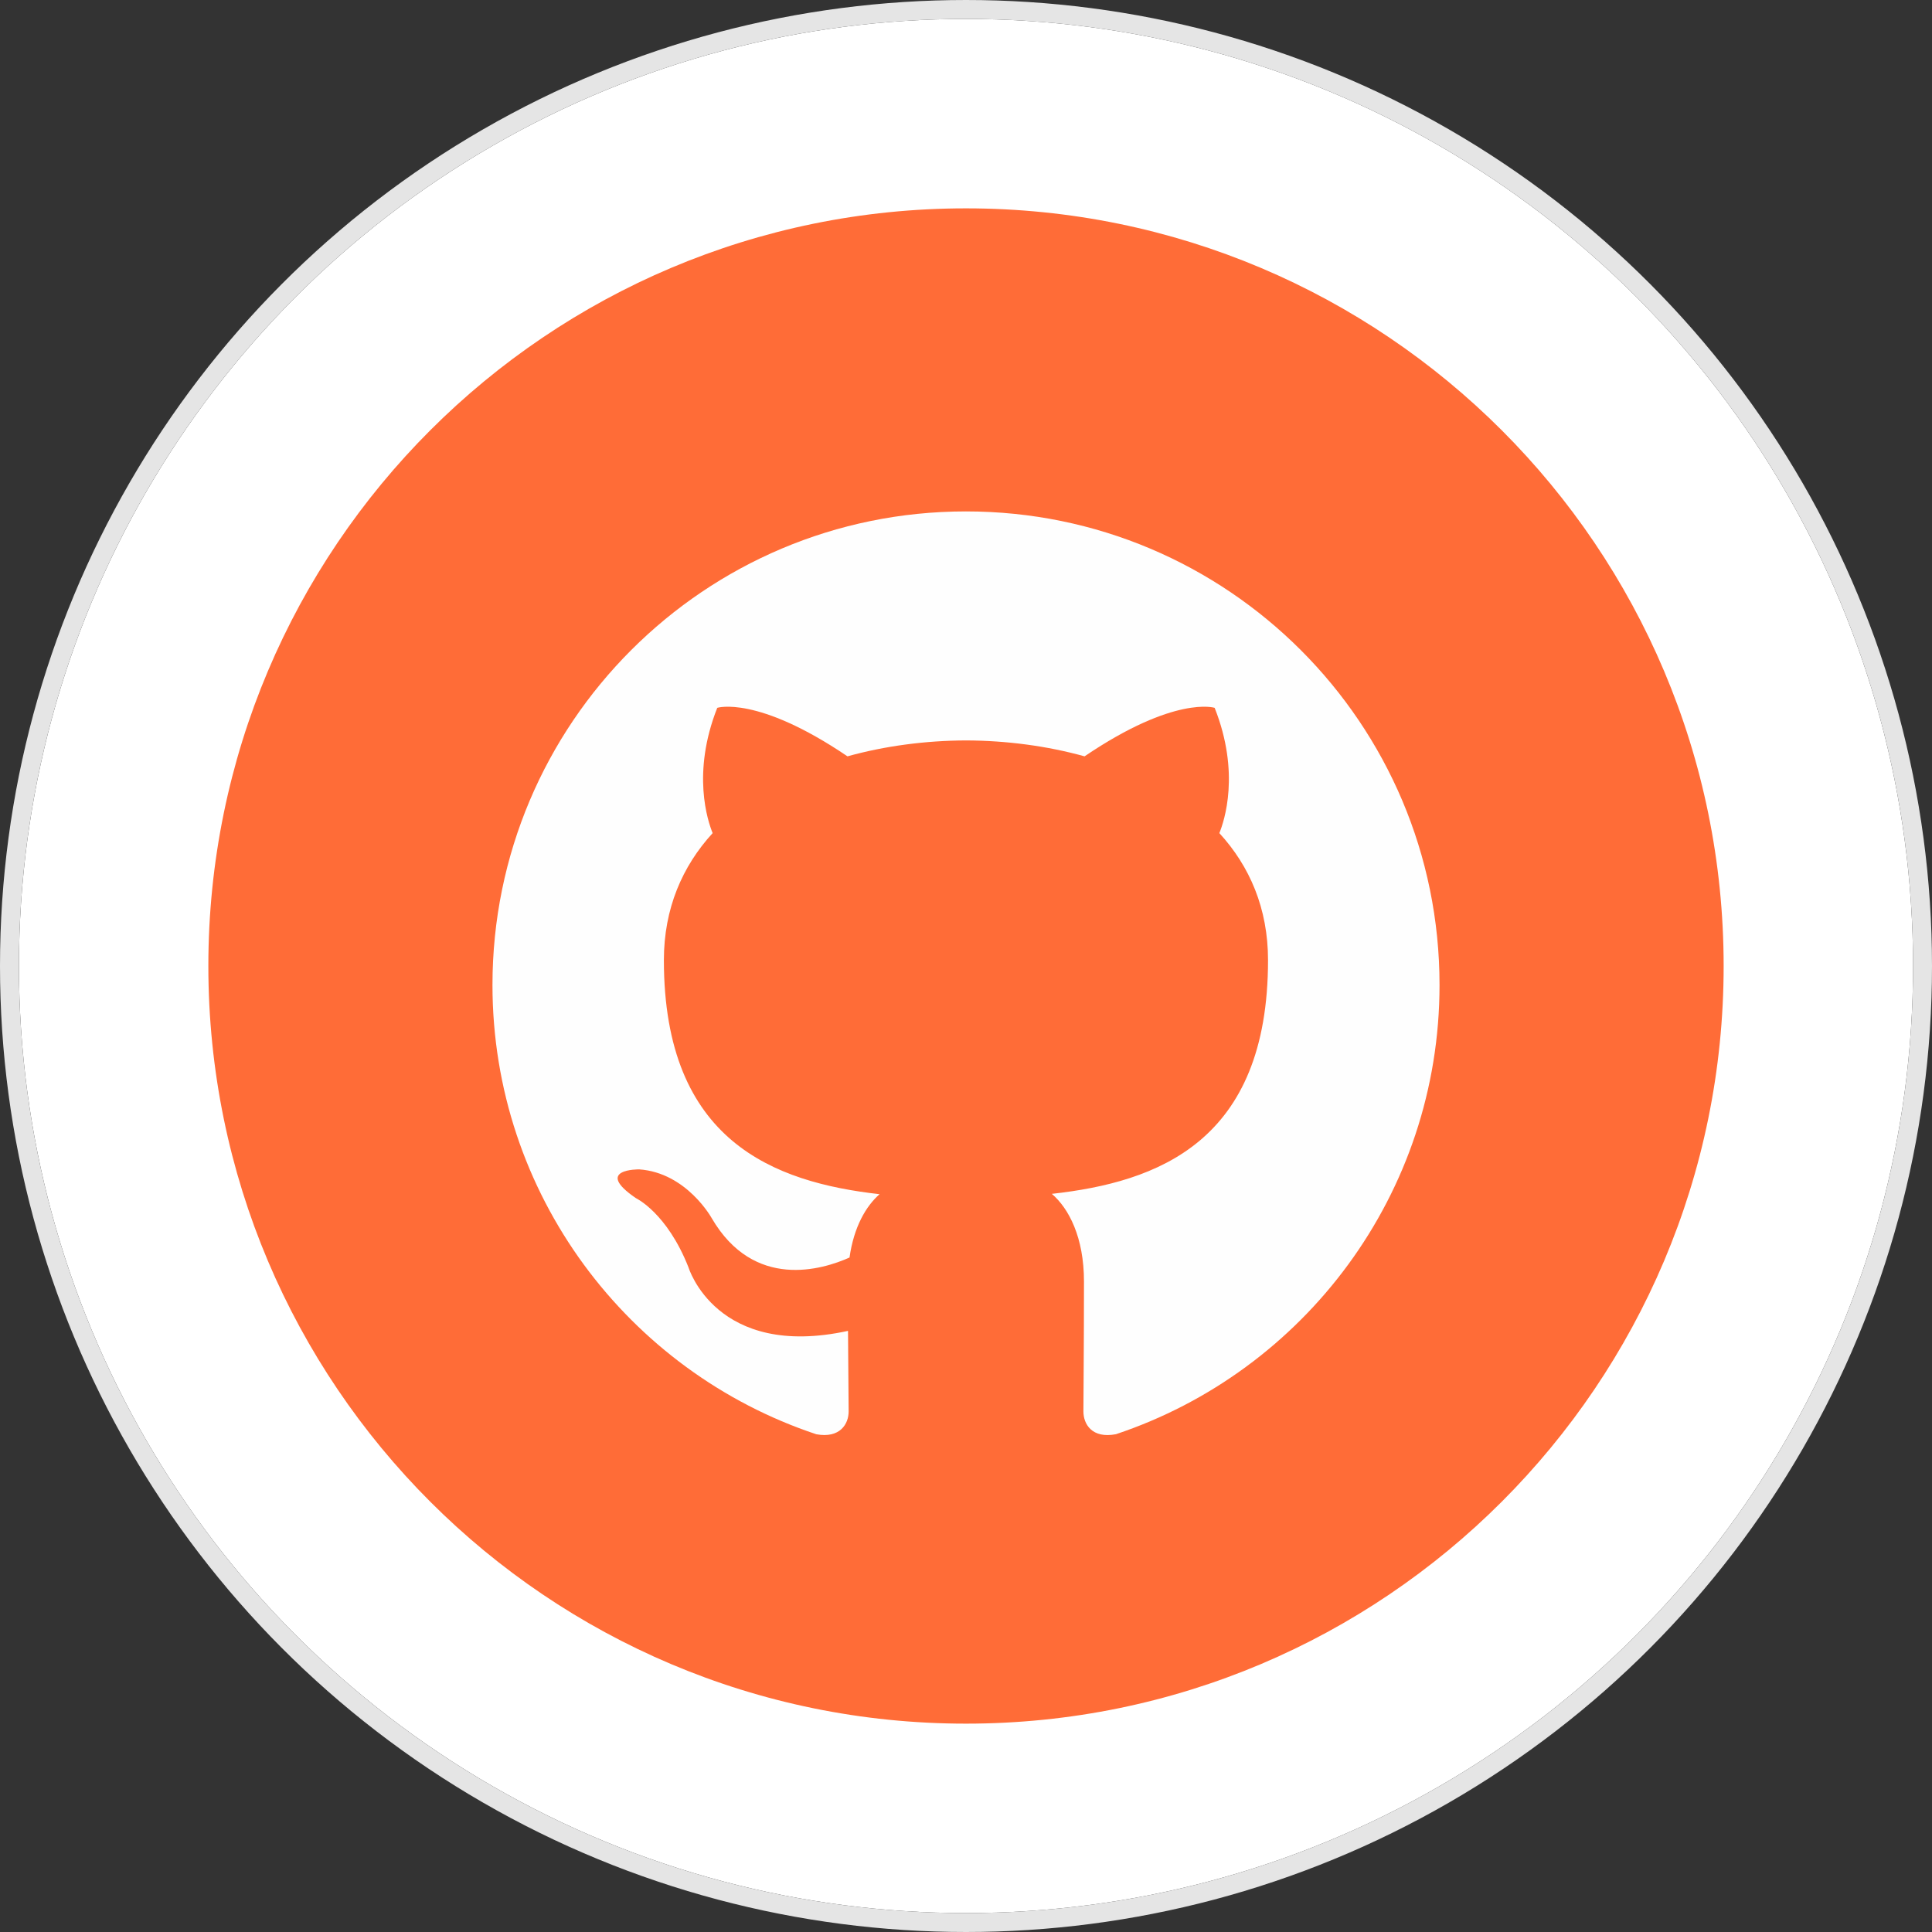
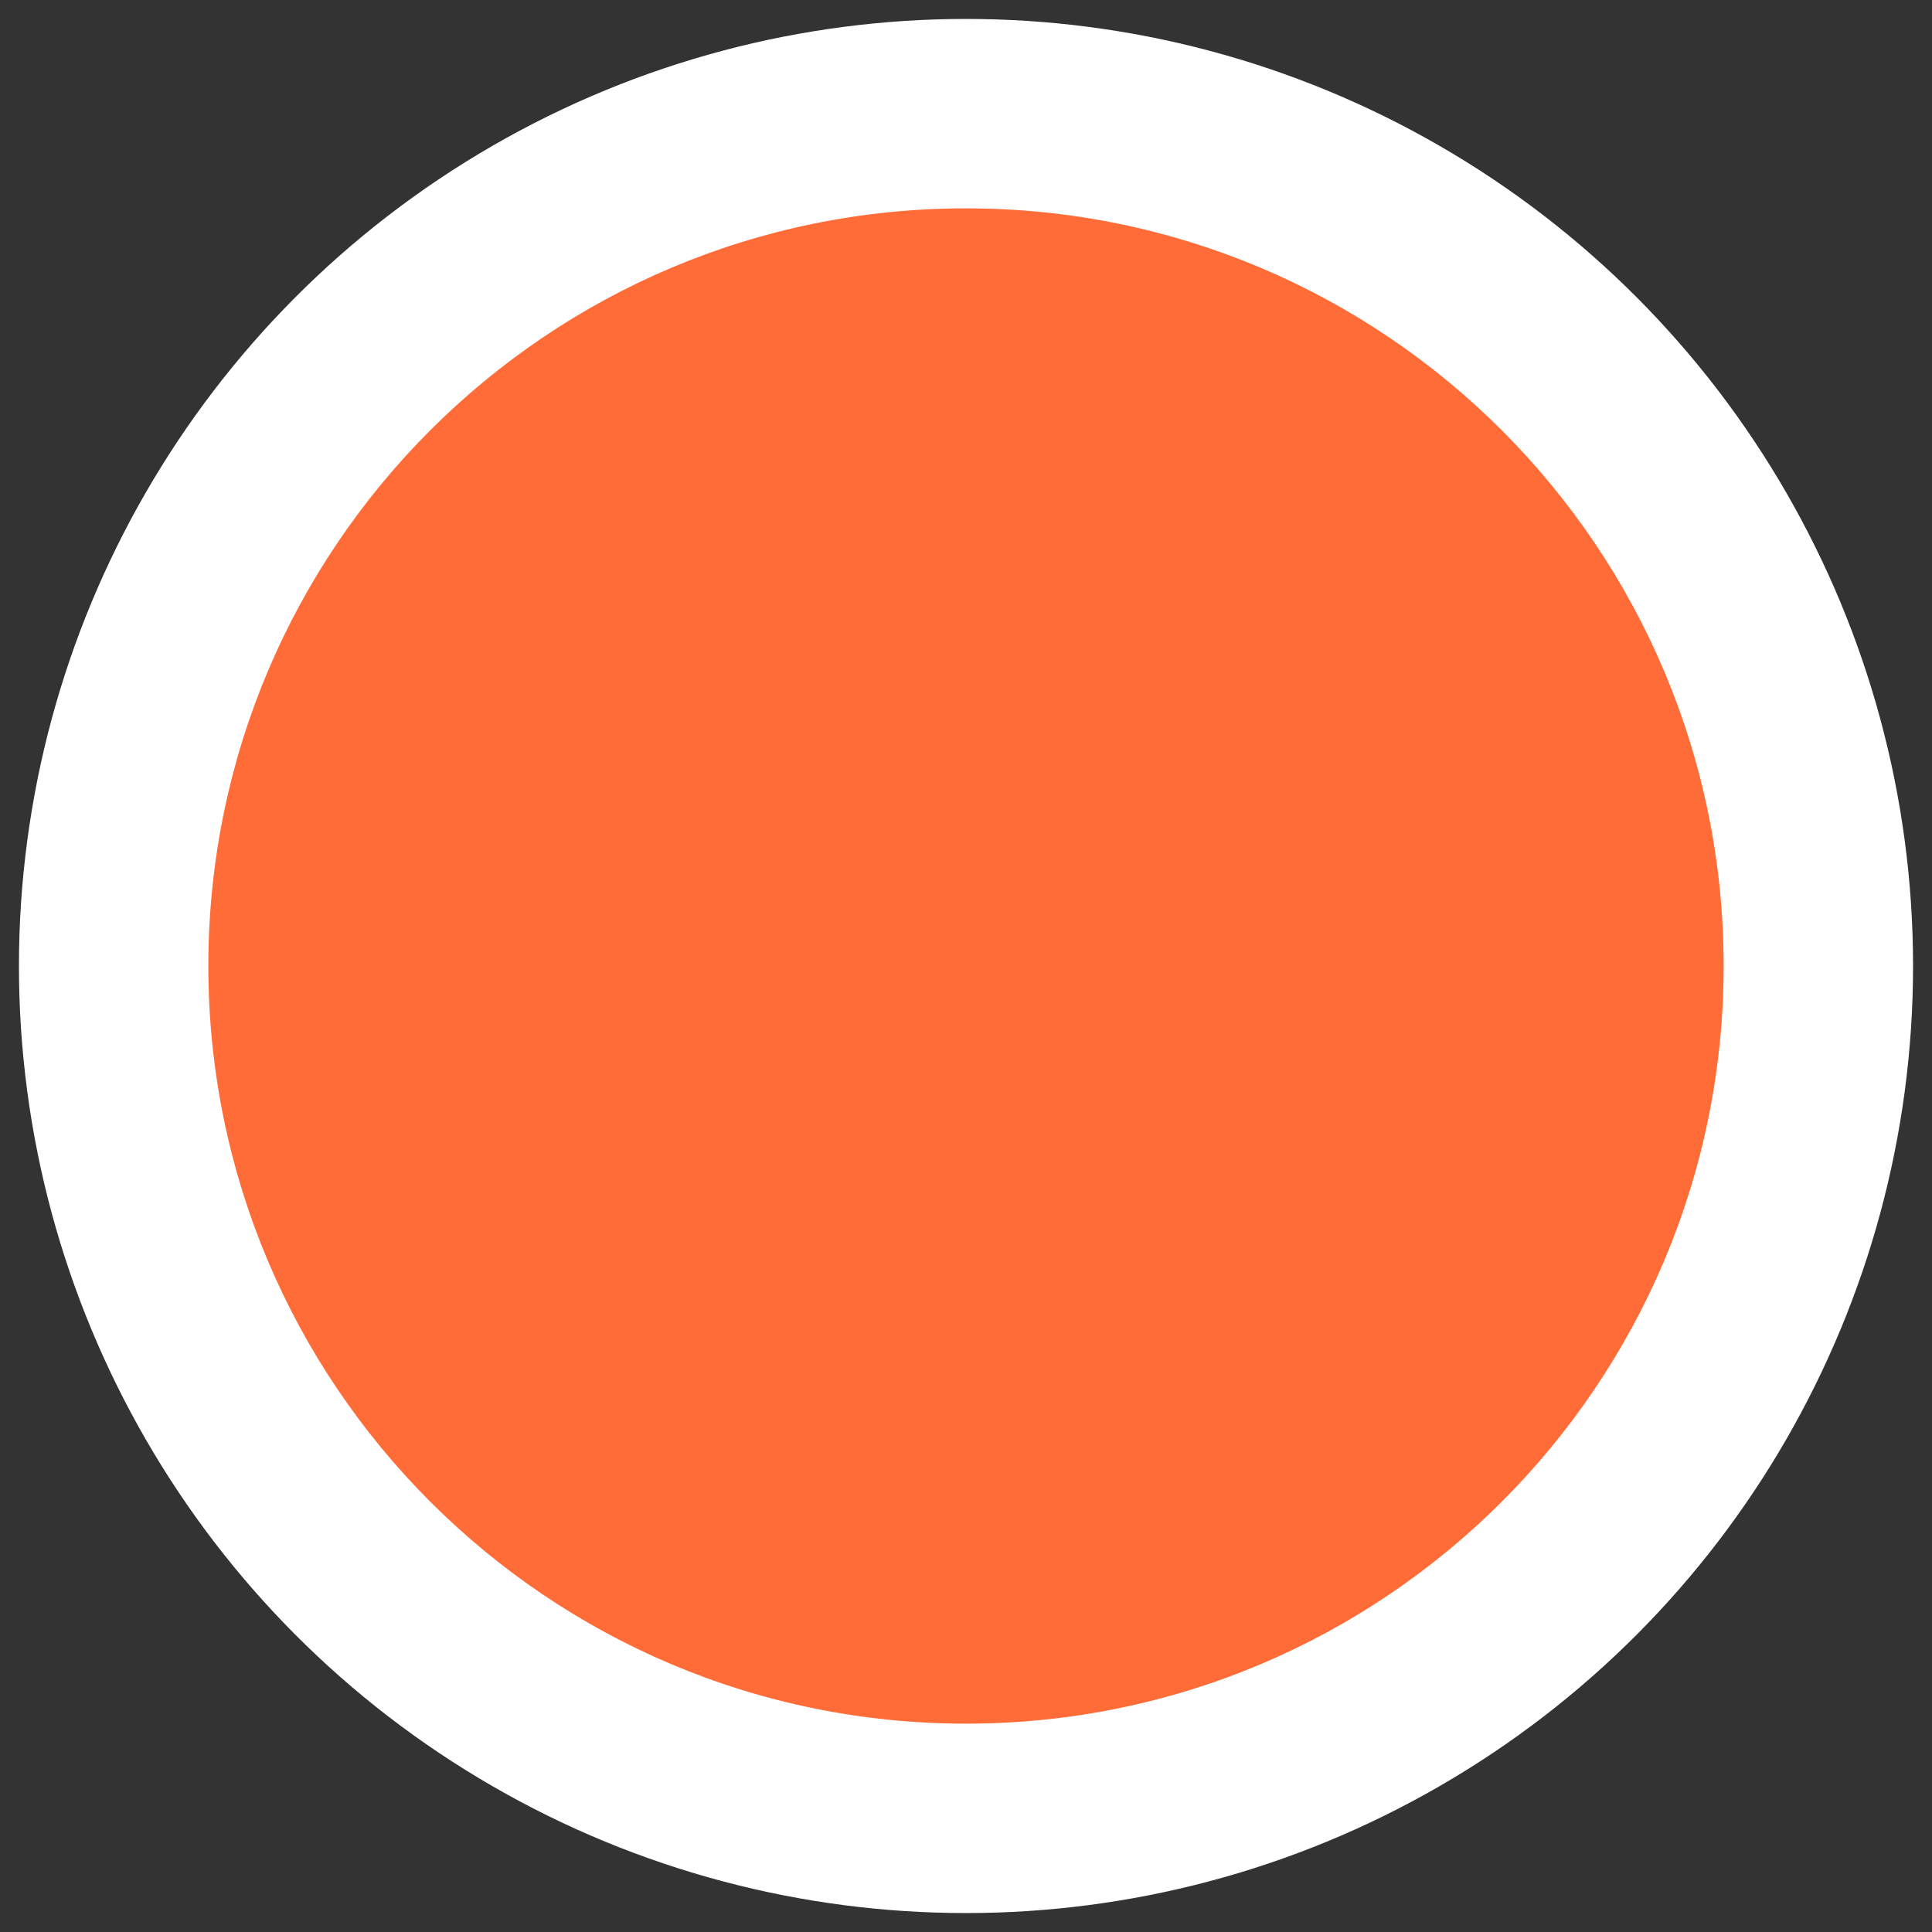
<svg xmlns="http://www.w3.org/2000/svg" xmlns:xlink="http://www.w3.org/1999/xlink" width="102" height="102">
  <rect width="100%" height="100%" fill="#333333" stroke="none" />
  <defs>
    <circle id="a" cx="50" cy="50" r="50" />
  </defs>
  <g fill="none" fill-rule="evenodd">
    <g transform="translate(1 1)">
      <use fill="#FFF" xlink:href="#a" />
-       <circle cx="50" cy="50" r="50.5" stroke="#E5E5E5" />
    </g>
    <path fill="#ff6c37" d="M91 51c0 22.091-17.907 40-40 40-22.09 0-40-17.909-40-40s17.91-40 40-40c22.093 0 40 17.909 40 40" />
-     <path fill="#FEFEFE" d="M50.998 27C37.194 27 26 38.194 26 52.002c0 11.043 7.162 20.414 17.098 23.72 1.25.228 1.706-.542 1.706-1.205 0-.594-.021-2.166-.033-4.253-6.954 1.512-8.421-3.35-8.421-3.35-1.137-2.888-2.776-3.657-2.776-3.657-2.27-1.552.172-1.52.172-1.52 2.509.177 3.829 2.576 3.829 2.576 2.23 3.821 5.85 2.718 7.276 2.078.227-1.616.871-2.718 1.586-3.343-5.55-.63-11.387-2.775-11.387-12.356 0-2.728.975-4.96 2.574-6.708-.258-.632-1.116-3.173.244-6.614 0 0 2.1-.674 6.875 2.561 1.994-.554 4.133-.832 6.259-.84 2.122.008 4.261.286 6.258.84 4.773-3.235 6.868-2.561 6.868-2.561 1.364 3.44.506 5.982.248 6.614 1.603 1.748 2.57 3.98 2.57 6.708 0 9.605-5.845 11.718-11.414 12.338.898.77 1.697 2.297 1.697 4.628 0 3.343-.03 6.04-.03 6.859 0 .667.45 1.446 1.718 1.202C68.842 72.407 76 63.042 76 52.002 76 38.194 64.806 27 50.998 27" />
  </g>
</svg>